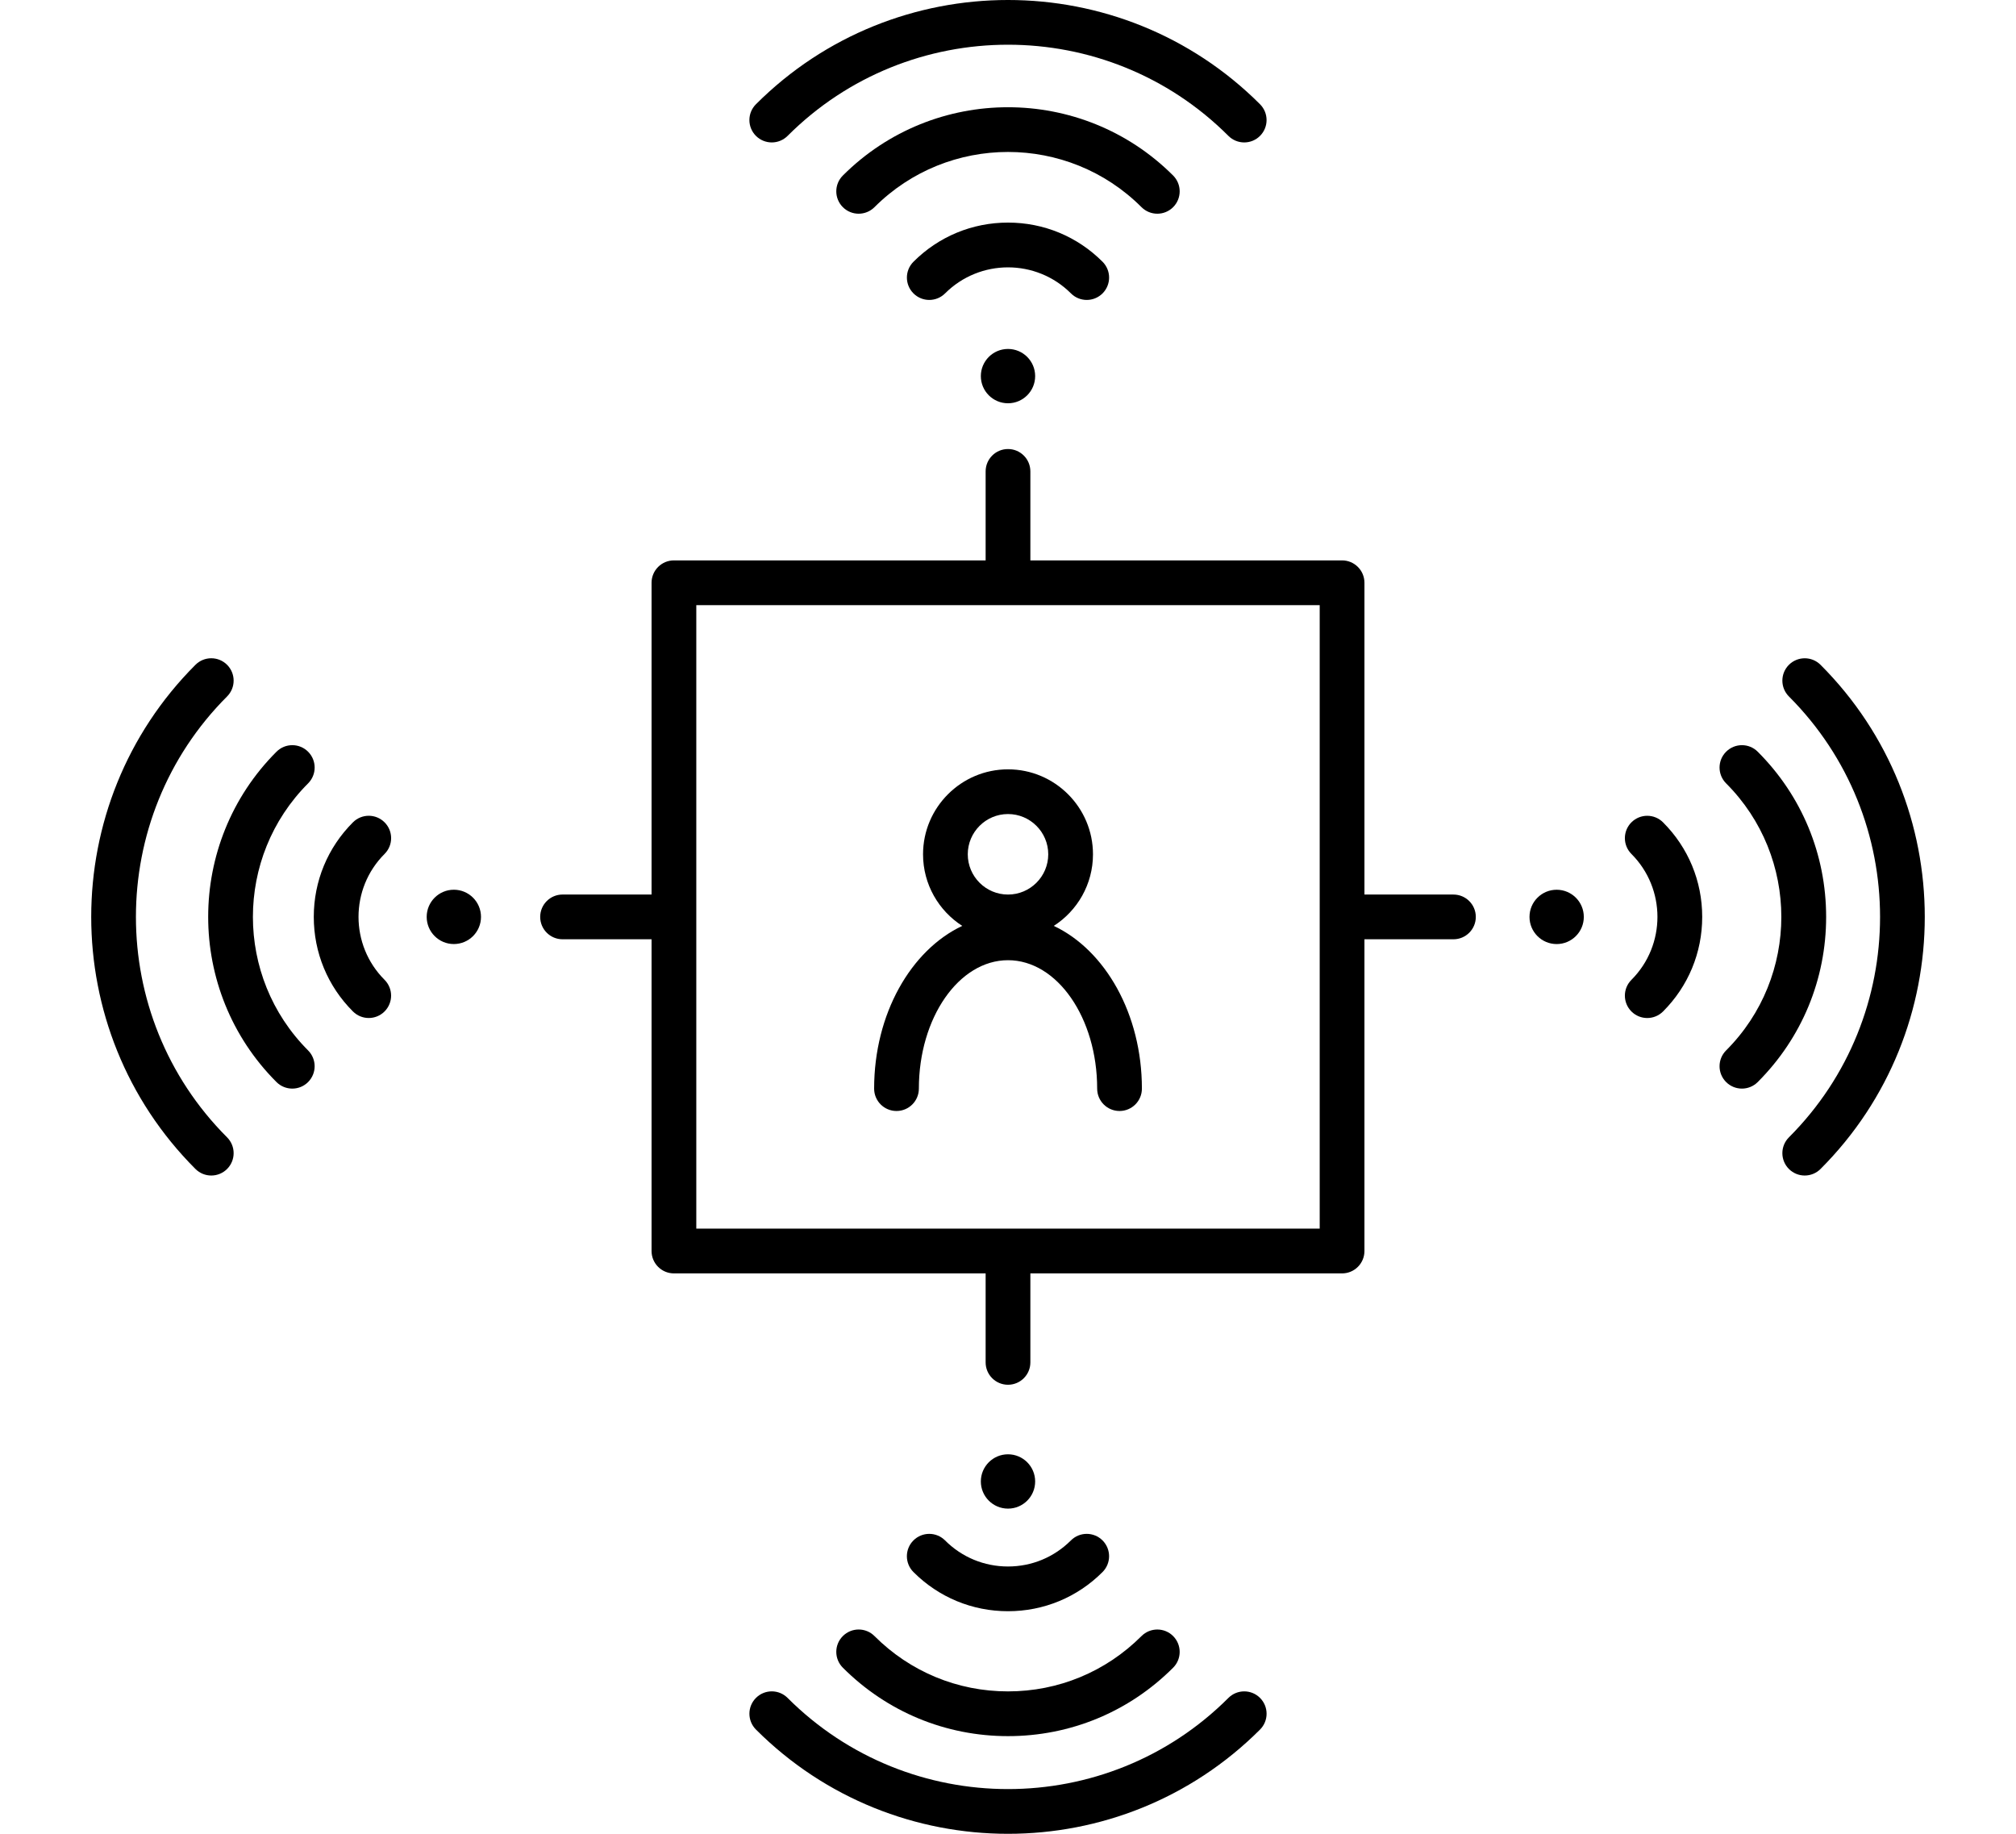
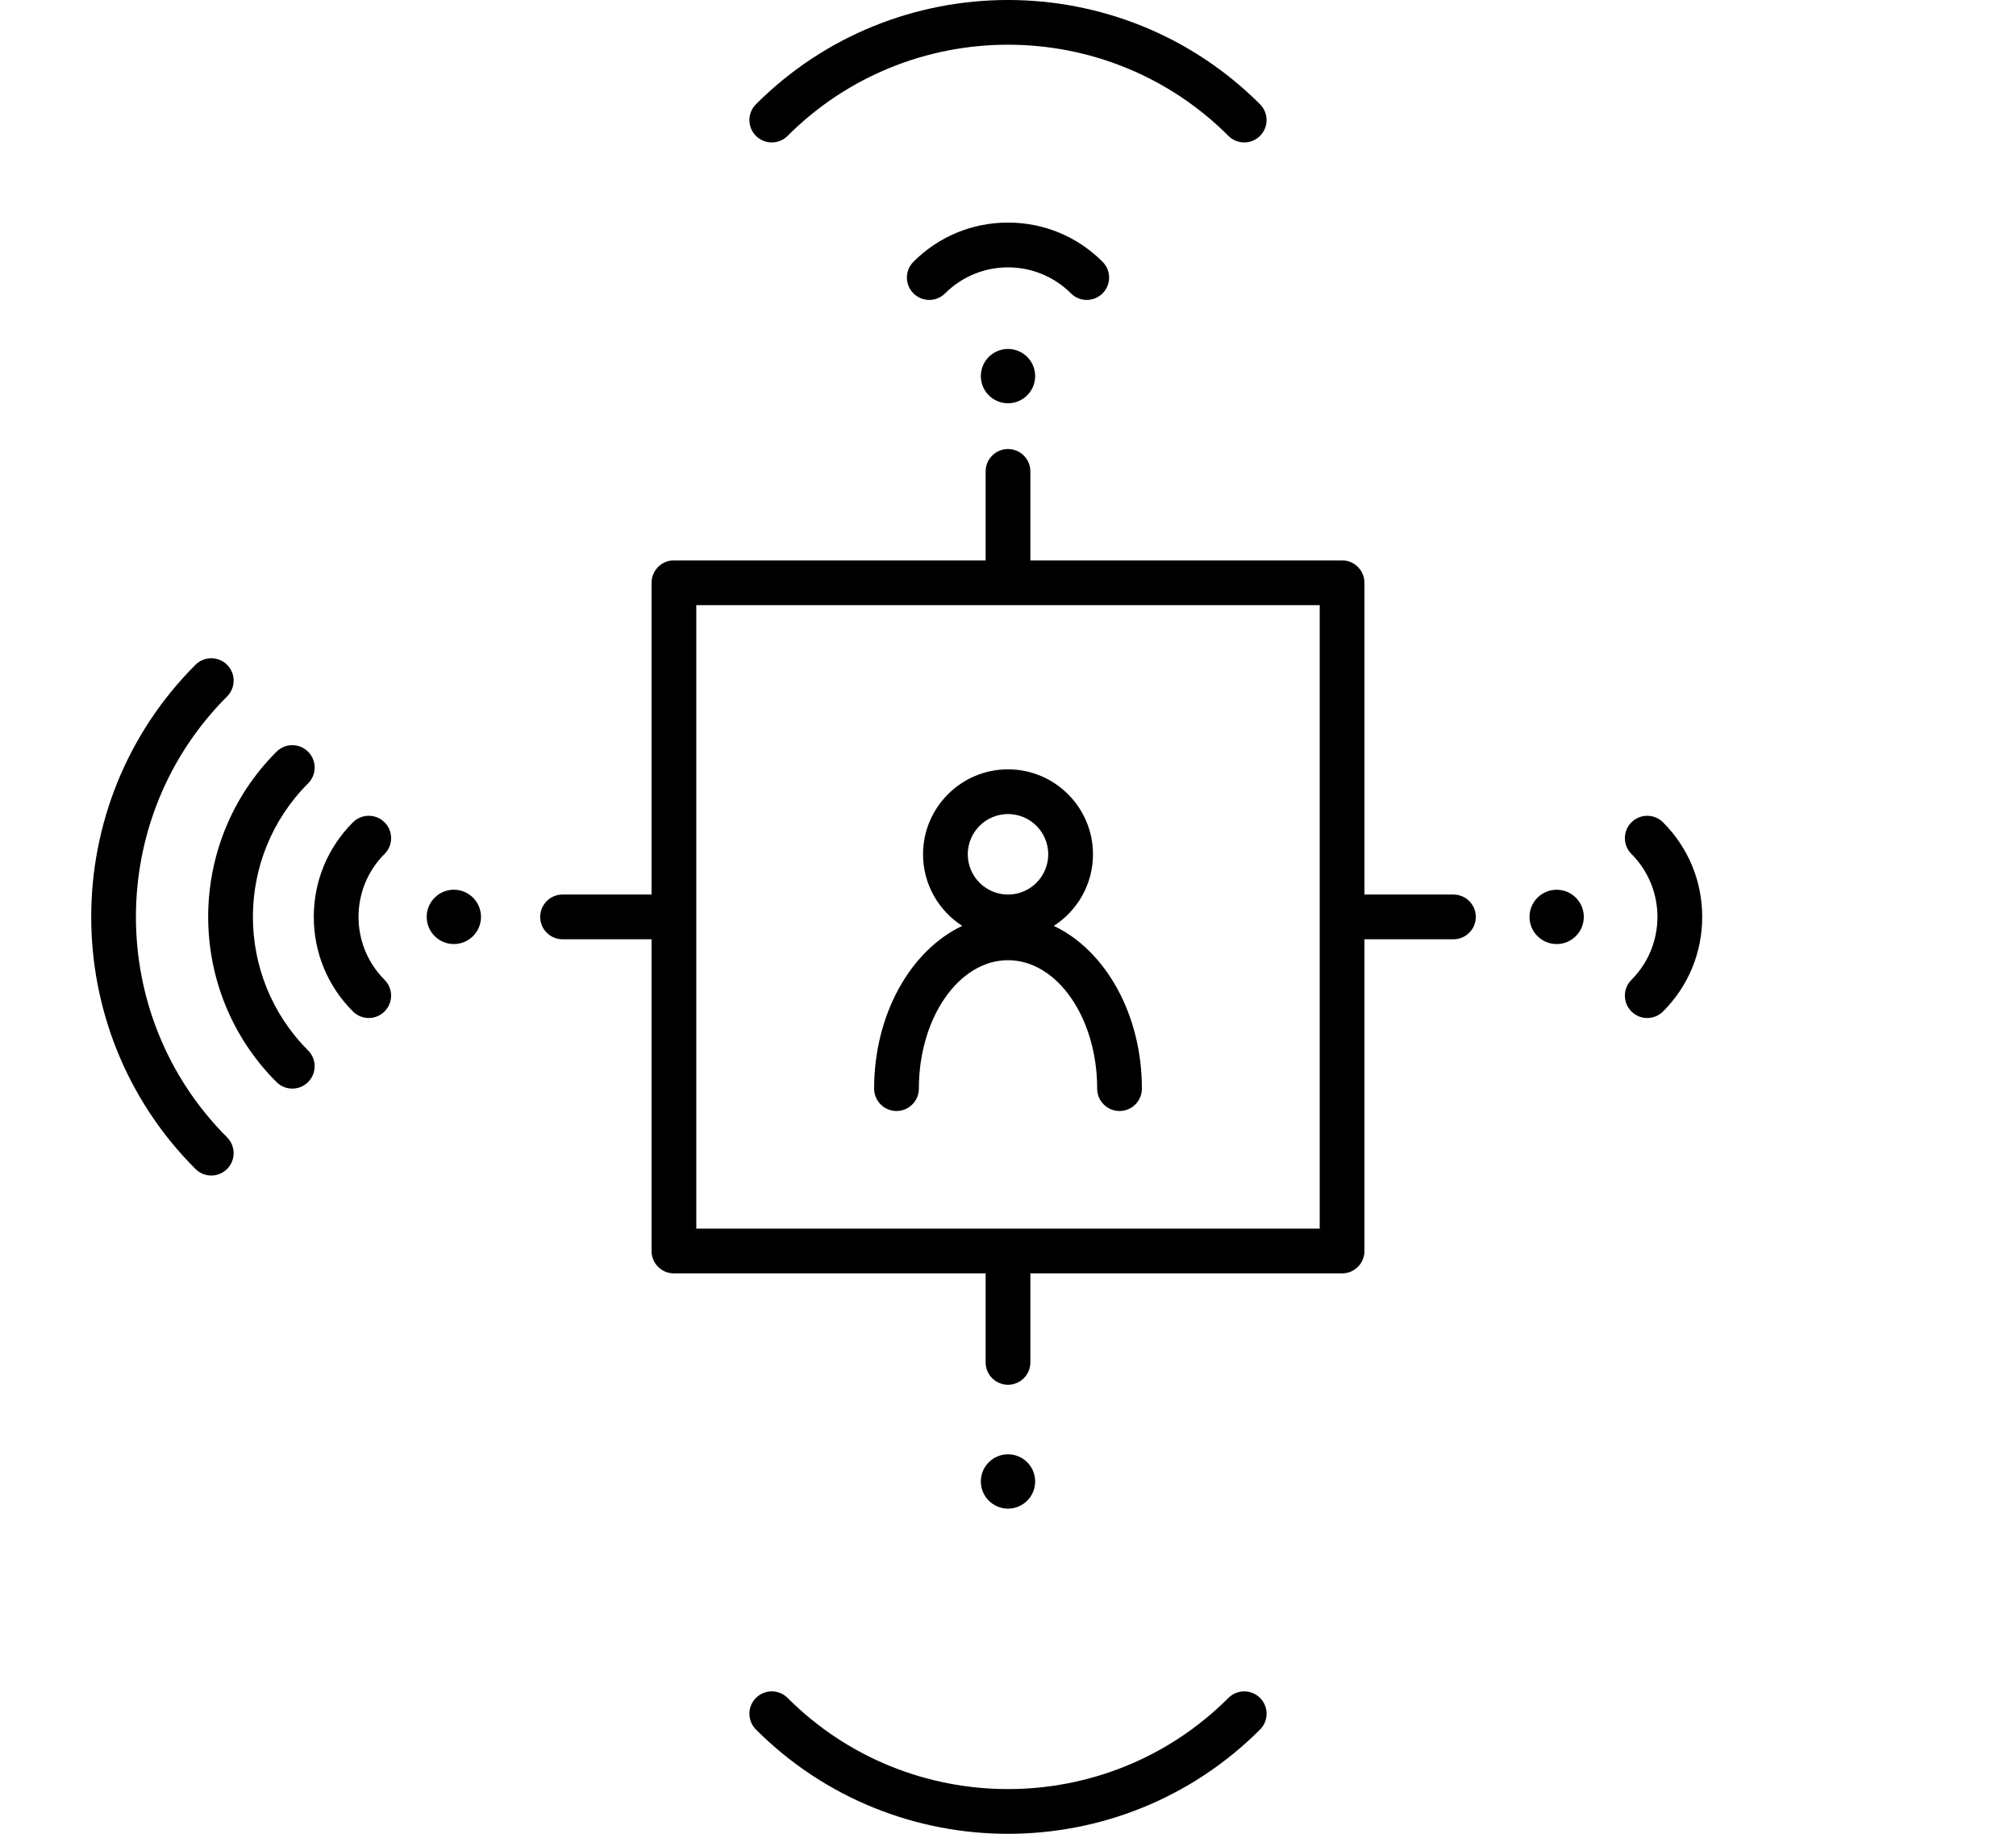
<svg xmlns="http://www.w3.org/2000/svg" version="1.1" id="Capa_1" x="0px" y="0px" width="109.95px" height="100px" viewBox="0 0 109.95 100" style="enable-background:new 0 0 109.95 100;" xml:space="preserve">
  <g>
    <path d="M66.996,92.59c-6.628,6.628-17.414,6.628-24.042,0c-0.476-0.477-1.248-0.477-1.725,0   c-0.476,0.476-0.476,1.248,0,1.725C45.019,98.105,49.997,100,54.975,100c4.978,0,9.956-1.895,13.746-5.685   c0.476-0.476,0.476-1.248,0-1.725C68.245,92.114,67.473,92.114,66.996,92.59z" />
-     <path d="M49.818,84.001c-0.477,0.476-0.477,1.248,0,1.725c1.377,1.378,3.208,2.136,5.157,2.136   c1.948,0,3.779-0.758,5.156-2.136c0.476-0.476,0.476-1.249,0-1.725c-0.477-0.476-1.248-0.476-1.725,0   c-0.917,0.917-2.135,1.422-3.432,1.422c-1.297,0-2.516-0.505-3.432-1.422   C51.066,83.525,50.294,83.525,49.818,84.001z" />
-     <path d="M63.119,11.654c0.312,0,0.624-0.119,0.862-0.357c0.476-0.477,0.476-1.248,0-1.725   c-4.967-4.966-13.046-4.965-18.013,0c-0.477,0.476-0.477,1.248,0,1.725c0.476,0.476,1.248,0.476,1.725,0   c4.015-4.014,10.549-4.014,14.563,0C62.495,11.535,62.806,11.654,63.119,11.654z" />
    <path d="M42.954,7.41c6.628-6.629,17.414-6.629,24.042,0c0.238,0.238,0.55,0.357,0.862,0.357   c0.313,0,0.624-0.119,0.862-0.357c0.476-0.477,0.476-1.248,0-1.725c-7.58-7.58-19.912-7.58-27.492,0   c-0.476,0.476-0.476,1.248,0,1.725C41.706,7.886,42.478,7.886,42.954,7.41z" />
    <path d="M12.385,37.978c0.476-0.476,0.476-1.248,0-1.725c-0.477-0.476-1.248-0.476-1.725,0   c-7.58,7.58-7.58,19.913,0,27.493c0.238,0.238,0.55,0.357,0.862,0.357c0.313,0,0.624-0.119,0.863-0.357   c0.476-0.477,0.476-1.248,0-1.725C5.756,55.393,5.756,44.607,12.385,37.978z" />
    <path d="M20.974,44.843c-0.477-0.477-1.248-0.477-1.725,0c-1.378,1.377-2.136,3.208-2.136,5.156   c0,1.949,0.758,3.78,2.136,5.157c0.238,0.238,0.55,0.357,0.862,0.357s0.624-0.119,0.862-0.357   c0.476-0.477,0.476-1.248,0-1.725c-1.893-1.893-1.893-4.971,0-6.864C21.451,46.091,21.451,45.319,20.974,44.843z" />
-     <path d="M16.804,42.718c0.476-0.477,0.476-1.248,0-1.725c-0.476-0.477-1.248-0.477-1.725,0   c-4.967,4.966-4.967,13.046,0,18.013c0.238,0.238,0.55,0.357,0.862,0.357c0.313,0,0.624-0.119,0.862-0.357   c0.476-0.476,0.476-1.248,0-1.725C12.79,53.266,12.79,46.734,16.804,42.718z" />
+     <path d="M16.804,42.718c0.476-0.477,0.476-1.248,0-1.725c-0.476-0.477-1.248-0.477-1.725,0   c-4.967,4.966-4.967,13.046,0,18.013c0.238,0.238,0.55,0.357,0.862,0.357c0.313,0,0.624-0.119,0.862-0.357   c0.476-0.476,0.476-1.248,0-1.725C12.79,53.266,12.79,46.734,16.804,42.718" />
    <path d="M59.269,16.356c0.313,0,0.624-0.119,0.863-0.357c0.476-0.477,0.476-1.248,0-1.725   c-1.377-1.378-3.208-2.136-5.156-2.136c-1.949,0-3.78,0.758-5.157,2.136c-0.477,0.477-0.477,1.248,0,1.725   c0.476,0.476,1.248,0.476,1.725,0c1.891-1.891,4.97-1.893,6.864,0C58.645,16.236,58.956,16.356,59.269,16.356z" />
    <path d="M88.976,44.843c-0.476,0.476-0.476,1.248,0,1.725c1.892,1.893,1.892,4.971,0,6.864   c-0.476,0.476-0.476,1.248,0,1.725c0.238,0.238,0.55,0.357,0.862,0.357c0.312,0,0.624-0.119,0.862-0.357   c1.378-1.377,2.136-3.208,2.136-5.157c0-1.948-0.758-3.779-2.136-5.156   C90.225,44.367,89.453,44.367,88.976,44.843z" />
    <path d="M79.269,48.781h-4.854V31.779c0-0.674-0.546-1.22-1.22-1.22H56.195v-4.853   c0-0.674-0.546-1.22-1.22-1.22c-0.674,0-1.22,0.546-1.22,1.22v4.853h-17c-0.674,0-1.22,0.546-1.22,1.22   v17.001h-4.854c-0.674,0-1.22,0.546-1.22,1.22c0,0.674,0.546,1.22,1.22,1.22h4.854v17   c0,0.674,0.546,1.22,1.22,1.22h17v4.853c0,0.674,0.546,1.22,1.22,1.22c0.674,0,1.22-0.546,1.22-1.22v-4.853   h17c0.674,0,1.22-0.546,1.22-1.22v-17h4.854c0.674,0,1.22-0.546,1.22-1.22   C80.489,49.327,79.943,48.781,79.269,48.781z M71.975,67h-17h-17V32.999h34V67z" />
-     <path d="M99.29,36.254c-0.476-0.476-1.248-0.476-1.725,0c-0.476,0.476-0.476,1.248,0,1.725   c6.628,6.629,6.628,17.414,0,24.042c-0.476,0.477-0.476,1.248,0,1.725c0.238,0.238,0.55,0.357,0.862,0.357   s0.624-0.119,0.862-0.357C106.87,56.167,106.87,43.834,99.29,36.254z" />
-     <path d="M95.865,40.993c-0.476-0.477-1.248-0.477-1.725,0c-0.477,0.476-0.477,1.248,0,1.725   c4.015,4.016,4.015,10.548,0,14.563c-0.477,0.476-0.477,1.248,0,1.725c0.238,0.238,0.55,0.357,0.862,0.357   s0.624-0.119,0.862-0.357c2.406-2.405,3.731-5.604,3.731-9.007C99.595,46.597,98.271,43.398,95.865,40.993z" />
    <path d="M47.674,59.364c0,0.674,0.546,1.22,1.22,1.22s1.22-0.546,1.22-1.22c0-3.861,2.181-7.003,4.862-7.003   c2.68,0,4.862,3.142,4.862,7.003c0,0.674,0.546,1.22,1.22,1.22s1.22-0.546,1.22-1.22   c0-4.074-2.005-7.553-4.806-8.874c1.284-0.824,2.138-2.266,2.138-3.903c0-2.555-2.079-4.634-4.634-4.634   c-2.555,0-4.634,2.079-4.634,4.634c0,1.637,0.854,3.079,2.138,3.903C49.679,51.811,47.674,55.29,47.674,59.364z    M54.975,44.391c1.21,0,2.195,0.984,2.195,2.195c0,1.21-0.984,2.195-2.195,2.195   c-1.21,0-2.194-0.984-2.194-2.195C52.781,45.376,53.765,44.391,54.975,44.391z" />
-     <path d="M45.968,89.217c-0.477,0.476-0.477,1.248,0,1.725c2.405,2.406,5.604,3.732,9.007,3.732   c3.402,0,6.601-1.325,9.006-3.732c0.476-0.476,0.476-1.248,0-1.725c-0.476-0.476-1.248-0.476-1.725,0   c-1.945,1.945-4.531,3.017-7.281,3.017c-2.751,0-5.337-1.072-7.282-3.017C47.217,88.74,46.445,88.74,45.968,89.217z   " />
    <path d="M53.494,20.51c0,0.818,0.663,1.481,1.481,1.481c0.818,0,1.481-0.663,1.481-1.481   c0-0.818-0.663-1.481-1.481-1.481C54.157,19.029,53.494,19.692,53.494,20.51z" />
    <path d="M84.898,48.519c-0.818,0-1.481,0.663-1.481,1.481c0,0.818,0.663,1.481,1.481,1.481   c0.818,0,1.481-0.663,1.481-1.481C86.379,49.182,85.716,48.519,84.898,48.519z" />
    <path d="M56.456,80.786c0-0.818-0.663-1.481-1.481-1.481c-0.818,0-1.481,0.663-1.481,1.481   c0,0.818,0.663,1.481,1.481,1.481C55.793,82.268,56.456,81.605,56.456,80.786z" />
    <path d="M24.752,48.518c-0.818,0-1.481,0.663-1.481,1.481c0,0.818,0.663,1.481,1.481,1.481   c0.818,0,1.481-0.663,1.481-1.481C26.233,49.182,25.57,48.518,24.752,48.518z" />
  </g>
</svg>